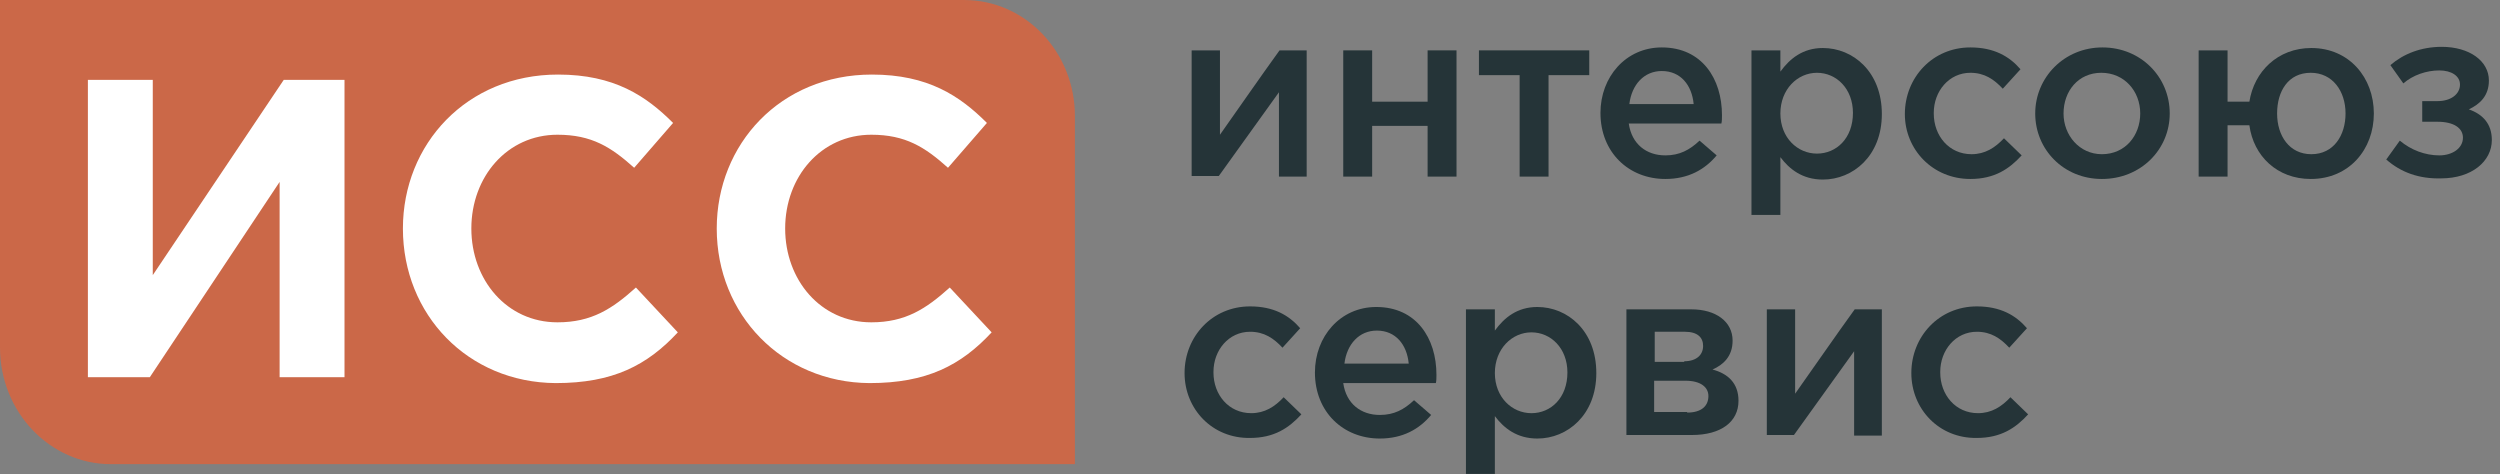
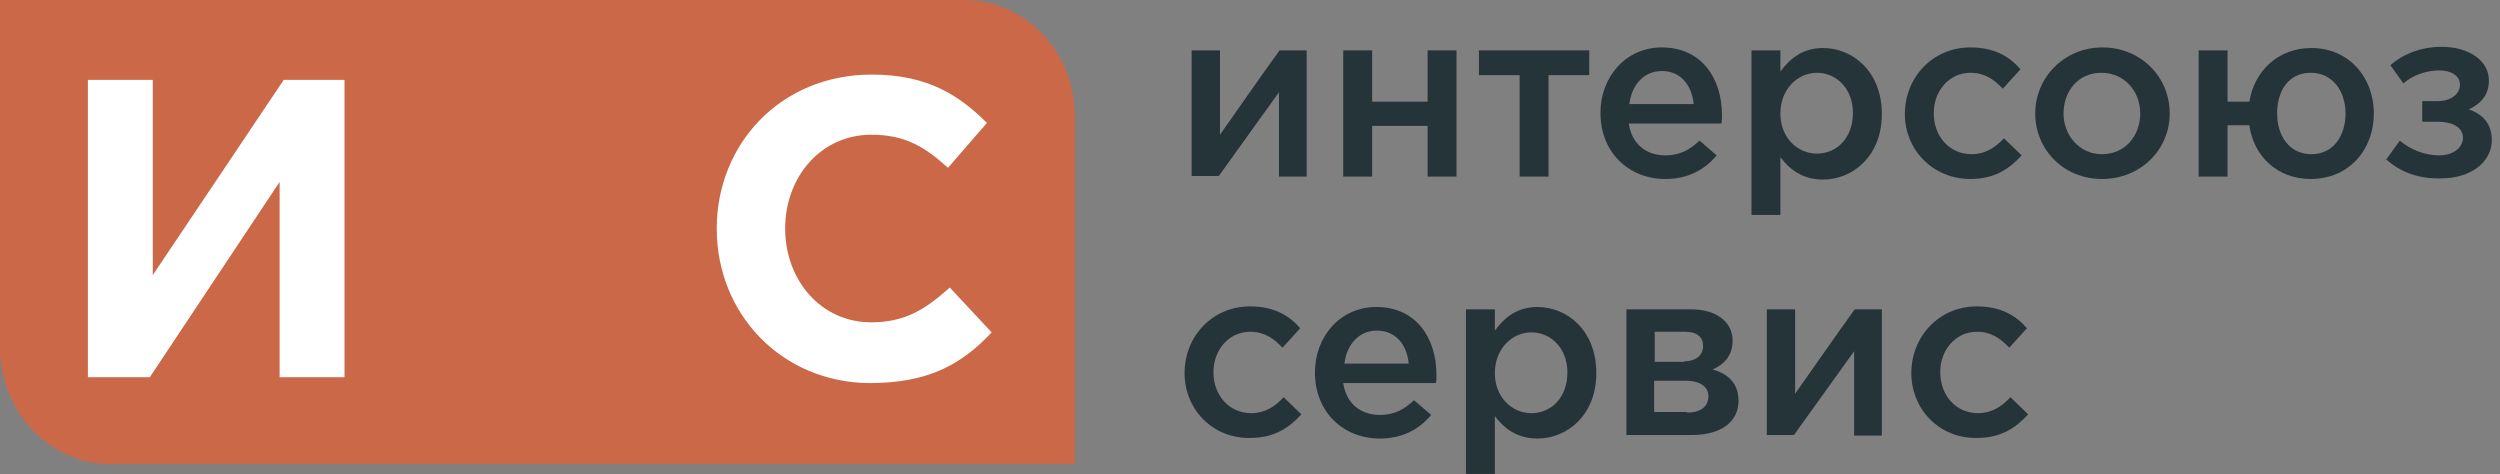
<svg xmlns="http://www.w3.org/2000/svg" width="269" height="51" viewBox="0 0 269 51" fill="none">
  <rect x="0" y="0" width="269" height="51" fill="#808080" stroke="none" />
  <path d="M115.66 49.944H11.939C5.369 49.944 0 44.329 0 37.392V0H103.721C110.354 0 115.66 5.615 115.66 12.486V49.944Z" fill="#CB6848" />
  <path d="M37.069 40.586H30.087V19.575L16.122 40.586H9.457V8.594H16.439V29.604L30.531 8.594H37.069V40.586V40.586Z" fill="white" />
-   <path d="M43.353 24.59C43.353 15.513 50.209 8.023 60.048 8.023C66.078 8.023 69.505 10.308 72.425 13.228L68.236 18.052C65.76 15.83 63.666 14.497 59.984 14.497C54.589 14.497 50.717 19.004 50.717 24.59C50.717 30.112 54.525 34.682 59.984 34.682C63.666 34.682 65.887 33.222 68.426 30.937L72.933 35.762C69.632 39.316 65.951 41.221 59.794 41.221C50.336 41.157 43.353 33.857 43.353 24.59Z" fill="white" />
  <path d="M77.121 24.59C77.121 15.513 83.977 8.023 93.815 8.023C99.845 8.023 103.273 10.308 106.193 13.228L102.004 18.052C99.528 15.83 97.433 14.497 93.752 14.497C88.356 14.497 84.484 19.004 84.484 24.59C84.484 30.112 88.293 34.682 93.752 34.682C97.433 34.682 99.655 33.222 102.194 30.937L106.701 35.762C103.4 39.316 99.718 41.221 93.561 41.221C84.167 41.157 77.121 33.857 77.121 24.59Z" fill="white" />
  <path d="M128.221 5.42H131.268V14.497C133.426 11.45 135.52 8.403 137.679 5.42H140.598V19.003H137.615V9.926L131.141 18.94H128.221V5.42Z" fill="#253438" />
  <path d="M144.533 5.42H147.644V10.942H153.61V5.42H156.721V19.003H153.61V13.545H147.644V19.003H144.533V5.42Z" fill="#253438" />
  <path d="M163.513 8.086H159.133V5.42H171.003V8.086H166.623V19.003H163.513V8.086V8.086Z" fill="#253438" />
  <path d="M172.209 12.148C172.209 8.276 174.938 5.103 178.81 5.103C183.127 5.103 185.285 8.467 185.285 12.402C185.285 12.593 185.285 13.101 185.221 13.291H175.256C175.573 15.512 177.16 16.719 179.191 16.719C180.715 16.719 181.794 16.147 182.873 15.132L184.714 16.719C183.444 18.242 181.667 19.258 179.191 19.258C175.256 19.258 172.209 16.401 172.209 12.148ZM182.238 11.196C182.048 9.165 180.842 7.642 178.81 7.642C176.906 7.642 175.573 9.101 175.319 11.196H182.238Z" fill="#253438" />
  <path d="M188.459 5.42H191.569V7.705C192.585 6.309 193.981 5.166 196.14 5.166C199.377 5.166 202.487 7.705 202.487 12.275C202.487 16.782 199.377 19.321 196.14 19.321C193.918 19.321 192.521 18.178 191.569 16.909V23.13H188.459V5.42ZM199.377 12.148C199.377 9.546 197.599 7.832 195.505 7.832C193.41 7.832 191.569 9.609 191.569 12.212C191.569 14.814 193.41 16.528 195.505 16.528C197.599 16.528 199.377 14.878 199.377 12.148Z" fill="#253438" />
  <path d="M204.963 12.275C204.963 8.34 207.946 5.103 212.009 5.103C214.548 5.103 216.198 6.055 217.404 7.451L215.5 9.546C214.548 8.53 213.532 7.832 212.009 7.832C209.724 7.832 208.073 9.8 208.073 12.148V12.212C208.073 14.624 209.724 16.592 212.136 16.592C213.596 16.592 214.675 15.893 215.627 14.878L217.531 16.719C216.198 18.178 214.611 19.258 212.009 19.258C207.946 19.258 204.963 16.084 204.963 12.275Z" fill="#253438" />
  <path d="M218.99 12.212C218.99 8.34 222.101 5.103 226.226 5.103C230.352 5.103 233.463 8.276 233.463 12.212C233.463 16.084 230.352 19.258 226.163 19.258C222.037 19.258 218.99 16.084 218.99 12.212ZM230.289 12.212C230.289 9.8 228.575 7.832 226.1 7.832C223.624 7.832 222.037 9.8 222.037 12.212C222.037 14.56 223.751 16.592 226.163 16.592C228.702 16.592 230.289 14.56 230.289 12.212Z" fill="#253438" />
  <path d="M242.033 13.481H239.685V19.004H236.574V5.42H239.685V10.942H242.033C242.541 7.705 245.08 5.166 248.698 5.166C252.76 5.166 255.426 8.34 255.426 12.212C255.426 16.084 252.761 19.258 248.635 19.258C245.016 19.258 242.477 16.782 242.033 13.481ZM252.38 12.212C252.38 9.8 250.983 7.832 248.635 7.832C246.223 7.832 245.016 9.8 245.016 12.212C245.016 14.624 246.349 16.592 248.698 16.592C251.11 16.592 252.38 14.56 252.38 12.212Z" fill="#253438" />
  <path d="M256.76 17.163L258.22 15.132C259.426 16.147 260.949 16.719 262.473 16.719C263.869 16.719 265.012 15.957 265.012 14.814C265.012 13.799 264.059 13.101 262.282 13.101H260.632V10.879H262.282C263.742 10.879 264.694 10.117 264.694 9.101C264.694 8.149 263.742 7.578 262.473 7.578C261.076 7.578 259.616 8.086 258.601 8.975L257.204 7.007C258.601 5.801 260.505 5.039 262.726 5.039C265.71 5.039 267.805 6.562 267.805 8.657C267.805 10.307 266.852 11.196 265.646 11.768C267.106 12.275 268.122 13.291 268.122 15.068C268.122 17.353 265.964 19.194 262.663 19.194C260.314 19.258 258.347 18.559 256.76 17.163Z" fill="#253438" />
  <path d="M127.459 40.141C127.459 36.206 130.442 32.968 134.505 32.968C137.044 32.968 138.694 33.92 139.9 35.317L137.996 37.412C137.044 36.396 136.028 35.698 134.505 35.698C132.22 35.698 130.569 37.666 130.569 40.014V40.078C130.569 42.49 132.22 44.457 134.632 44.457C136.092 44.457 137.171 43.759 138.123 42.743L140.027 44.584C138.694 46.044 137.107 47.123 134.505 47.123C130.442 47.187 127.459 44.013 127.459 40.141Z" fill="#253438" />
  <path d="M141.486 40.078C141.486 36.206 144.216 33.032 148.088 33.032C152.404 33.032 154.562 36.396 154.562 40.332C154.562 40.522 154.562 41.03 154.499 41.22H144.533C144.851 43.442 146.437 44.648 148.469 44.648C149.992 44.648 151.071 44.077 152.15 43.061L153.991 44.648C152.722 46.171 150.944 47.187 148.469 47.187C144.533 47.187 141.486 44.331 141.486 40.078ZM151.579 39.126C151.389 37.094 150.182 35.571 148.151 35.571C146.247 35.571 144.914 37.031 144.66 39.126H151.579Z" fill="#253438" />
  <path d="M157.736 33.286H160.847V35.571C161.862 34.175 163.259 33.032 165.417 33.032C168.654 33.032 171.764 35.571 171.764 40.141C171.764 44.648 168.654 47.187 165.417 47.187C163.195 47.187 161.799 46.044 160.847 44.775V50.996H157.736V33.286V33.286ZM168.654 40.078C168.654 37.475 166.877 35.761 164.782 35.761C162.687 35.761 160.847 37.539 160.847 40.141C160.847 42.744 162.687 44.458 164.782 44.458C166.877 44.458 168.654 42.807 168.654 40.078Z" fill="#253438" />
  <path d="M175.002 33.285H181.984C184.65 33.285 186.428 34.618 186.428 36.65C186.428 38.363 185.412 39.252 184.269 39.76C185.92 40.204 187.062 41.22 187.062 43.124C187.062 45.409 185.158 46.806 182.048 46.806H175.002V33.285ZM181.223 38.871C182.556 38.871 183.254 38.173 183.254 37.221C183.254 36.332 182.683 35.697 181.286 35.697H178.049V38.935H181.223V38.871ZM181.54 44.394C183.063 44.394 183.825 43.695 183.825 42.616C183.825 41.664 183 40.966 181.35 40.966H177.985V44.33H181.54V44.394Z" fill="#253438" />
  <path d="M190.109 33.285H193.156V42.362C195.314 39.316 197.409 36.269 199.567 33.285H202.487V46.869H199.504V37.792L193.029 46.806H190.109V33.285V33.285Z" fill="#253438" />
  <path d="M205.66 40.141C205.66 36.206 208.644 32.968 212.706 32.968C215.245 32.968 216.895 33.92 218.101 35.317L216.197 37.412C215.245 36.396 214.229 35.698 212.706 35.698C210.421 35.698 208.77 37.666 208.77 40.014V40.078C208.77 42.49 210.421 44.457 212.833 44.457C214.293 44.457 215.372 43.759 216.324 42.743L218.228 44.584C216.895 46.044 215.308 47.123 212.706 47.123C208.644 47.187 205.66 44.013 205.66 40.141Z" fill="#253438" />
</svg>